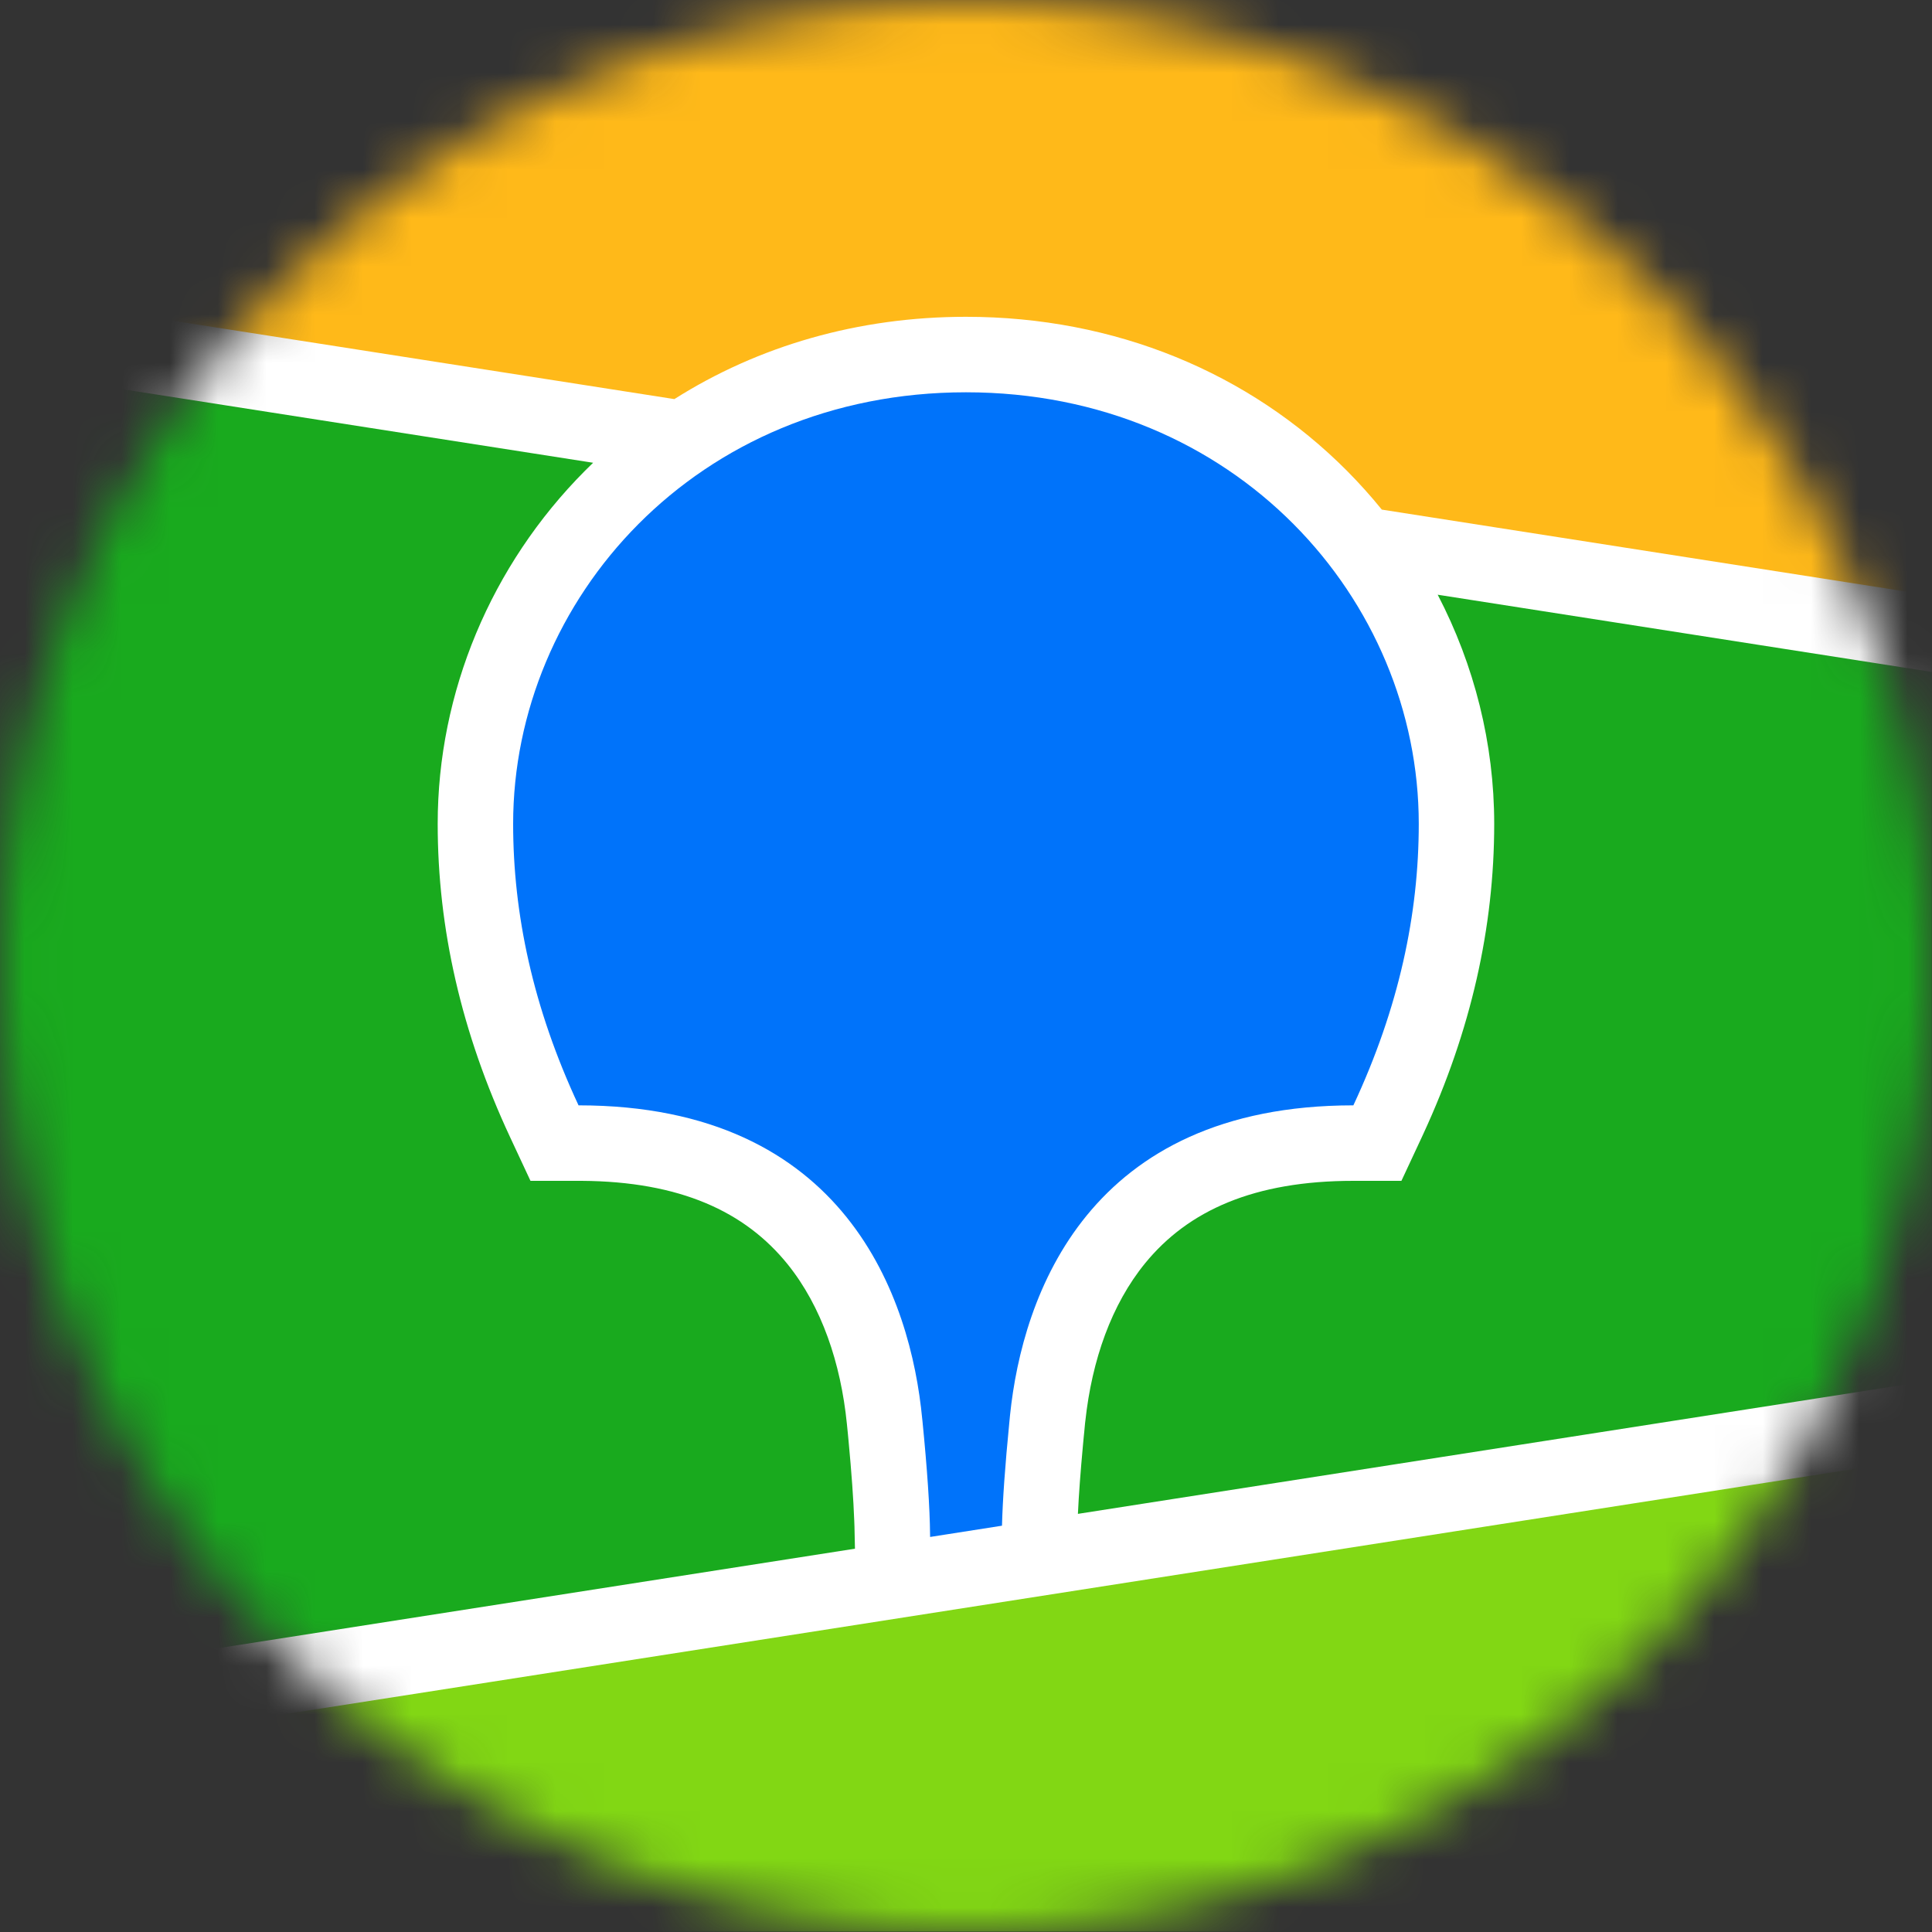
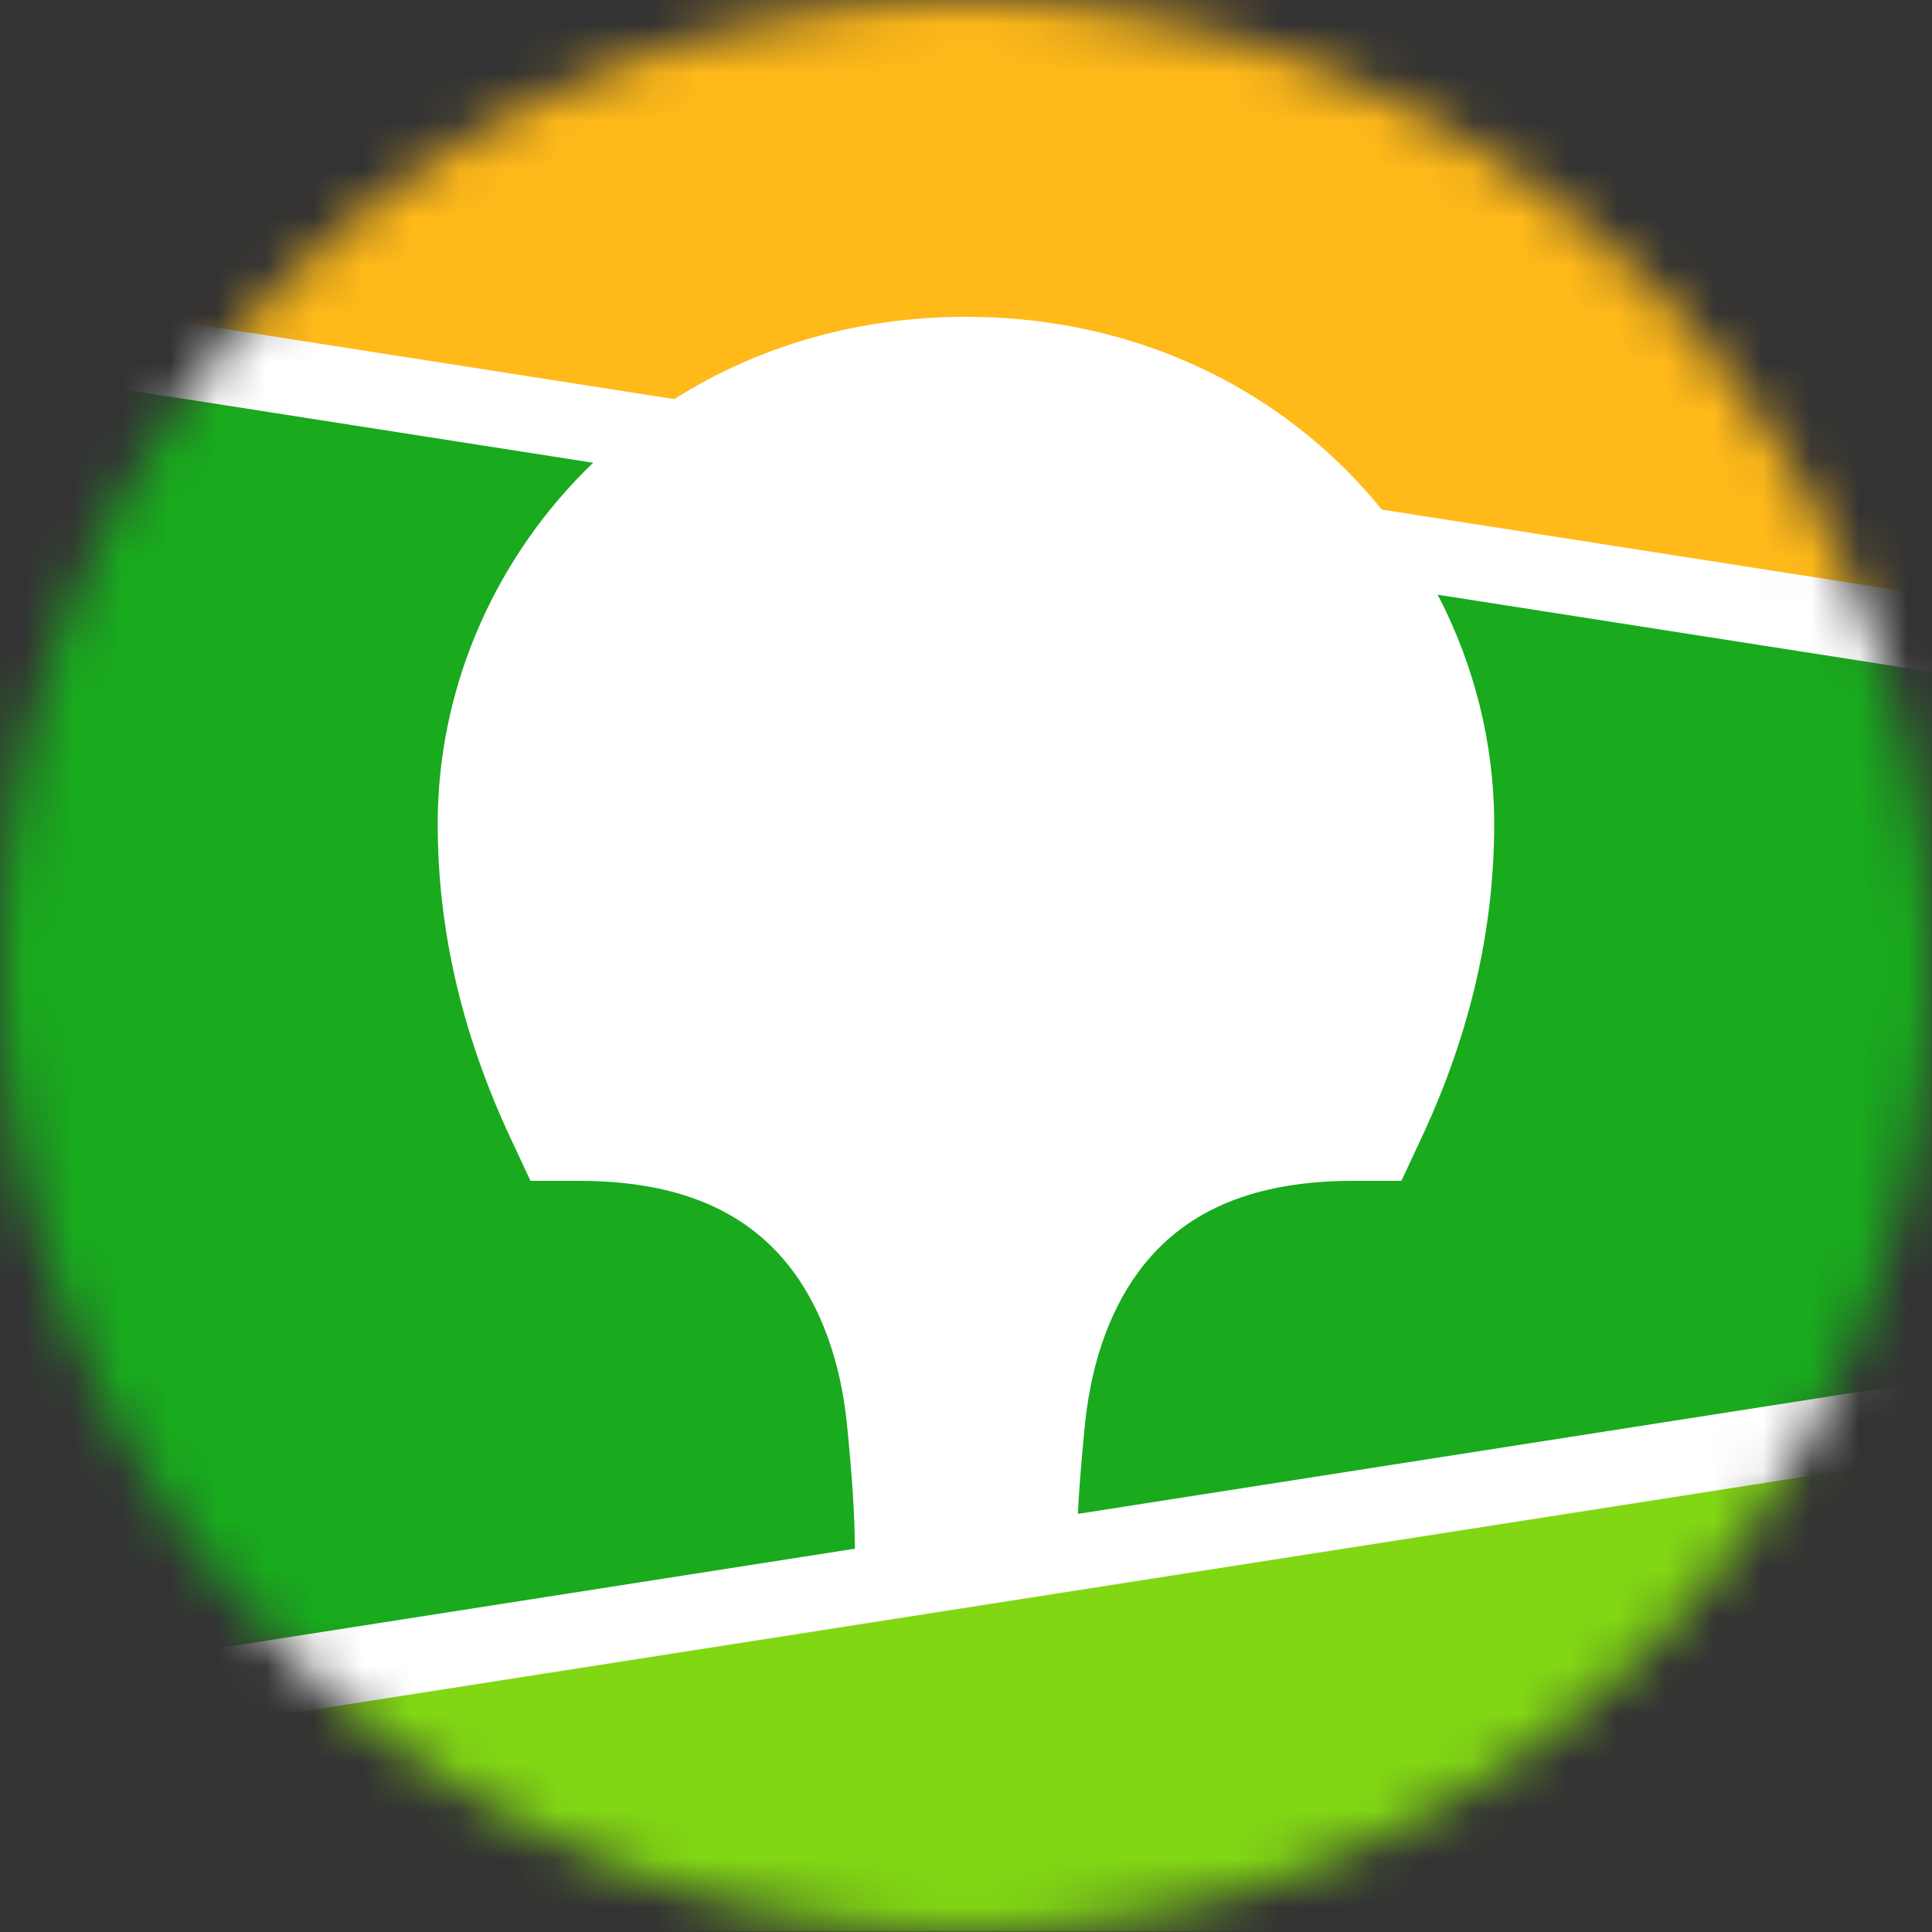
<svg xmlns="http://www.w3.org/2000/svg" width="40" height="40" viewBox="0 0 40 40" fill="none">
  <rect x="0" y="0" width="40" height="40" fill="#333333" stroke="none" />
  <g clip-path="url(#clip0_540_28113)">
    <mask id="mask0_540_28113" style="mask-type:alpha" maskUnits="userSpaceOnUse" x="0" y="0" width="40" height="40">
      <circle cx="20" cy="20" r="20" fill="#D9D9D9" />
    </mask>
    <g mask="url(#mask0_540_28113)">
      <path d="M39.998 -0.003H0V39.995H39.998V-0.003Z" fill="#19AA1E" />
      <path fill-rule="evenodd" clip-rule="evenodd" d="M0 -0.003H39.998V13.121L0 6.872V-0.003Z" fill="#FFB919" />
      <path fill-rule="evenodd" clip-rule="evenodd" d="M0 35.62L39.998 29.371V39.995H0V35.62Z" fill="#82D714" />
      <path fill-rule="evenodd" clip-rule="evenodd" d="M0 6.081L13.962 8.263C15.7 7.162 17.767 6.559 19.999 6.559C23.09 6.559 25.866 7.716 27.888 9.748C28.143 10.005 28.384 10.273 28.609 10.551L39.998 12.331V13.912L29.766 12.313C30.526 13.772 30.936 15.398 30.936 17.056C30.936 19.199 30.457 21.336 29.466 23.481L29.436 23.546L29.015 24.448H28.02C25.965 24.448 24.602 25.062 23.711 26.151C23.011 27.007 22.607 28.16 22.471 29.418L22.466 29.457L22.447 29.658L22.438 29.745L22.422 29.916C22.37 30.478 22.335 30.954 22.317 31.343L39.998 28.58V30.161L0 36.411V34.83L17.701 32.064L17.693 31.709L17.691 31.609L17.689 31.557L17.686 31.478C17.67 31.048 17.631 30.496 17.568 29.827L17.556 29.7L17.534 29.481C17.407 28.216 17.009 27.049 16.311 26.18C15.429 25.084 14.078 24.46 12.04 24.448L11.978 24.448H10.983L10.562 23.546C9.551 21.379 9.062 19.221 9.062 17.056C9.062 14.334 10.166 11.702 12.11 9.748C12.166 9.692 12.223 9.636 12.28 9.581L0 7.662V6.081Z" fill="white" />
-       <path fill-rule="evenodd" clip-rule="evenodd" d="M19.999 8.122C25.583 8.122 29.374 12.42 29.374 17.056C29.374 18.918 28.968 20.855 28.02 22.885C22.525 22.885 21.169 26.82 20.912 29.296L20.896 29.461C20.809 30.345 20.759 31.054 20.745 31.588L19.257 31.821L19.256 31.773C19.251 31.212 19.198 30.426 19.098 29.415L19.093 29.371C18.856 26.9 17.529 22.885 11.978 22.885C11.031 20.855 10.624 18.918 10.624 17.056C10.624 12.42 14.415 8.122 19.999 8.122Z" fill="#0073FA" />
    </g>
  </g>
  <defs>
    <clipPath id="clip0_540_28113">
      <rect width="39.998" height="39.995" fill="white" />
    </clipPath>
  </defs>
</svg>